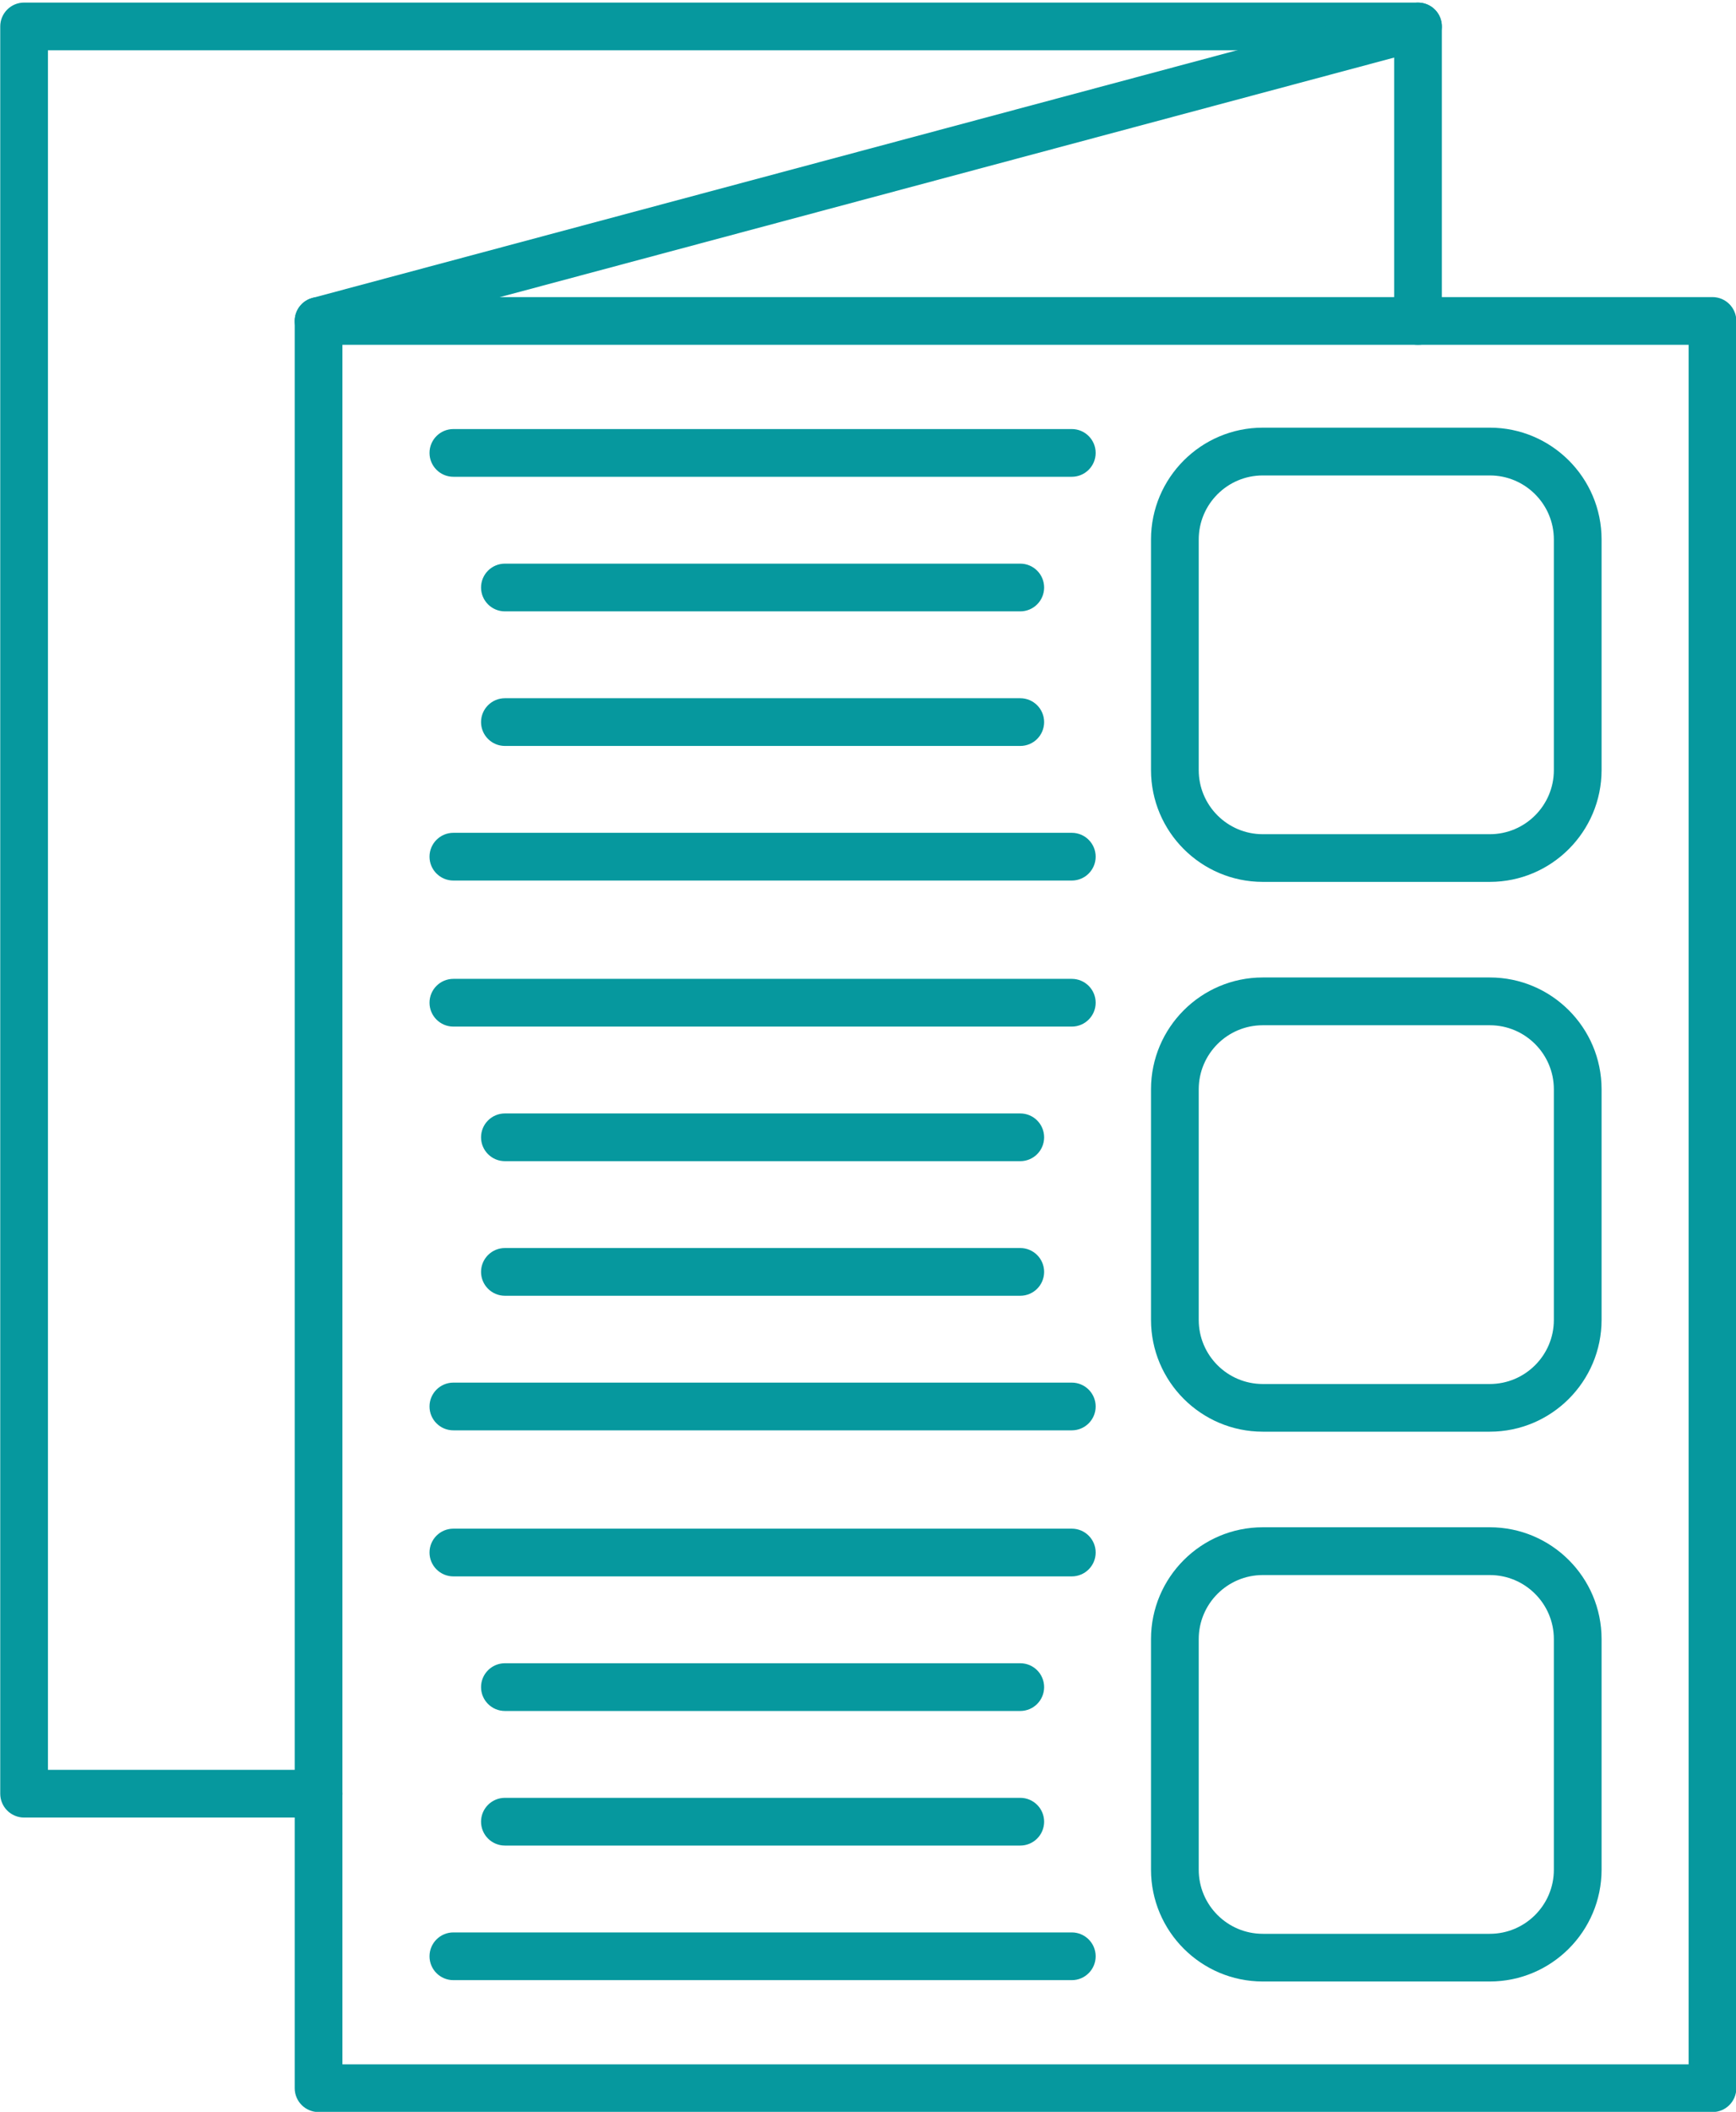
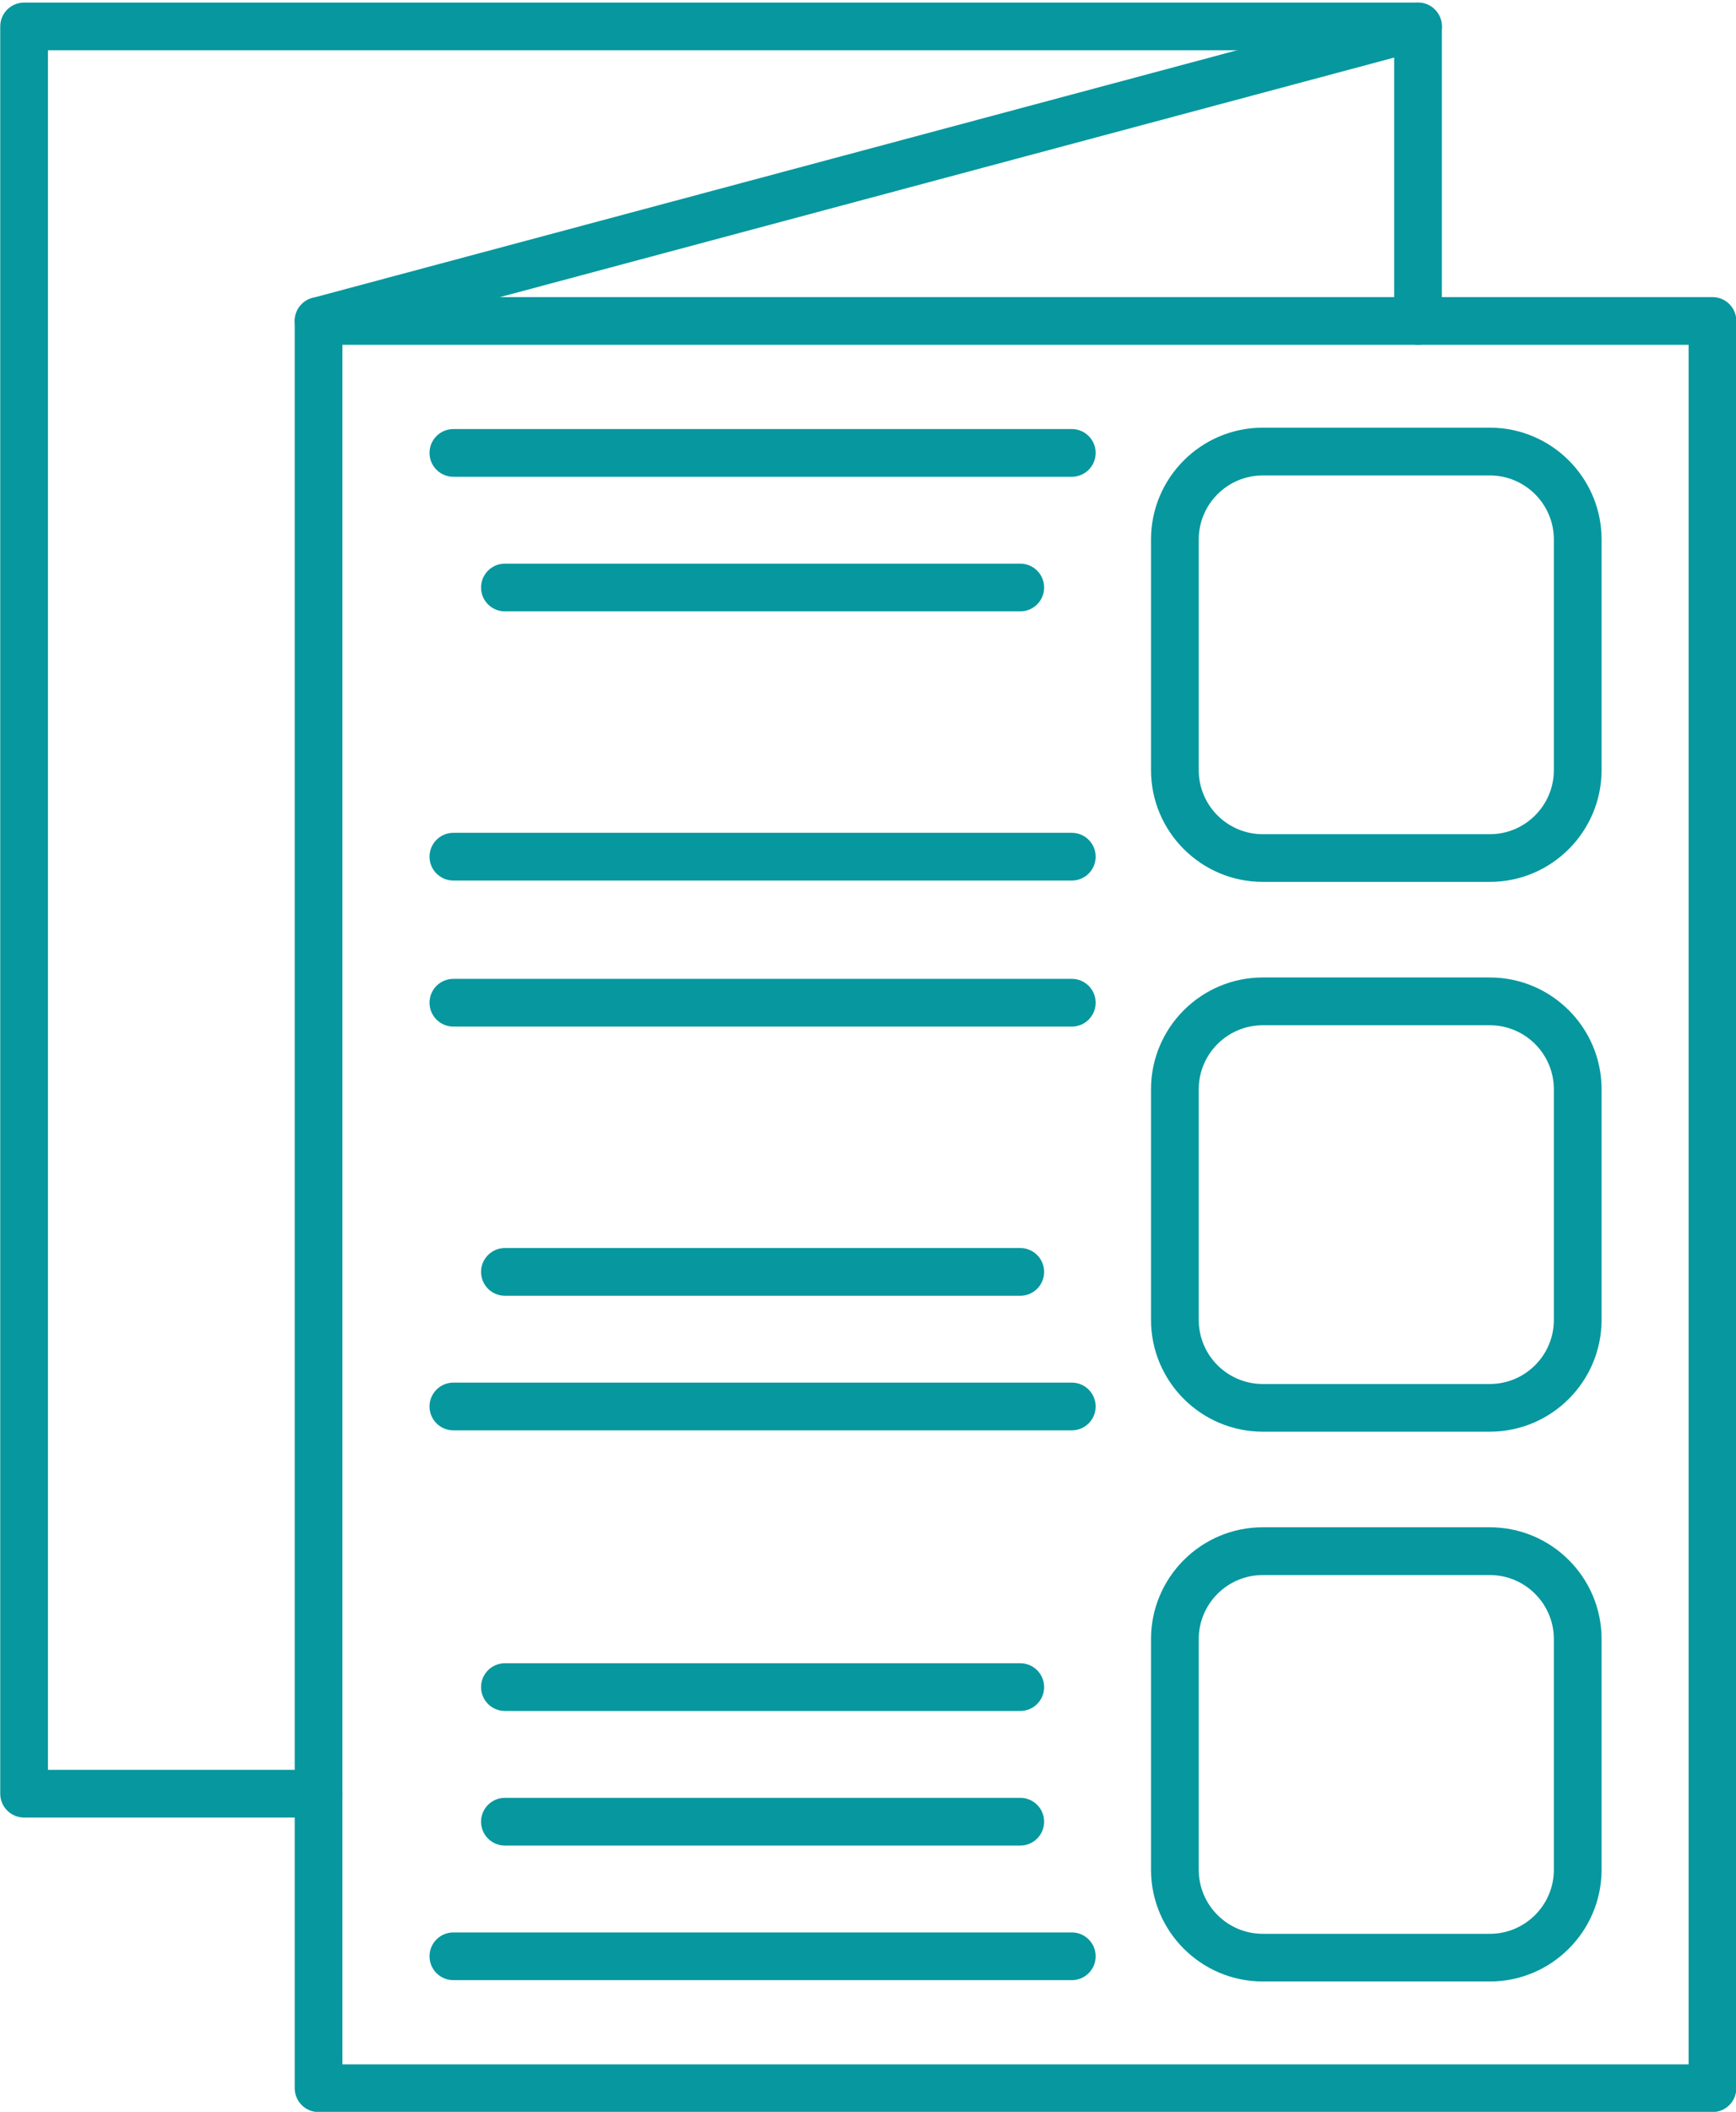
<svg xmlns="http://www.w3.org/2000/svg" fill="#06989e" height="442.5" preserveAspectRatio="xMidYMid meet" version="1" viewBox="64.3 25.2 363.8 442.5" width="363.8" zoomAndPan="magnify">
  <g>
    <g>
      <g id="change1_13">
        <path d="M376.51,325.18h-47.58c-12.91,0-23.42-10.5-23.42-23.42v-48.33c0-12.91,10.5-23.42,23.42-23.42h47.58 c12.91,0,23.42,10.5,23.42,23.42v48.33C399.92,314.67,389.42,325.18,376.51,325.18z M328.93,240.02 c-7.4,0-13.42,6.02-13.42,13.42v48.33c0,7.4,6.02,13.42,13.42,13.42h47.58c7.4,0,13.42-6.02,13.42-13.42v-48.33 c0-7.4-6.02-13.42-13.42-13.42H328.93z" />
      </g>
      <g id="change1_2">
        <path d="M376.51,440.38h-47.58c-12.91,0-23.42-10.5-23.42-23.42v-48.33c0-12.91,10.5-23.42,23.42-23.42h47.58 c12.91,0,23.42,10.5,23.42,23.42v48.33C399.92,429.87,389.42,440.38,376.51,440.38z M328.93,355.22 c-7.4,0-13.42,6.02-13.42,13.42v48.33c0,7.4,6.02,13.42,13.42,13.42h47.58c7.4,0,13.42-6.02,13.42-13.42v-48.33 c0-7.4-6.02-13.42-13.42-13.42H328.93z" />
      </g>
      <g id="change1_14">
        <path d="M376.51,209.98h-47.58c-12.91,0-23.42-10.5-23.42-23.42v-48.33c0-12.91,10.5-23.42,23.42-23.42h47.58 c12.91,0,23.42,10.5,23.42,23.42v48.33C399.92,199.47,389.42,209.98,376.51,209.98z M328.93,124.82 c-7.4,0-13.42,6.02-13.42,13.42v48.33c0,7.4,6.02,13.42,13.42,13.42h47.58c7.4,0,13.42-6.02,13.42-13.42v-48.33 c0-7.4-6.02-13.42-13.42-13.42H328.93z" />
      </g>
      <g>
        <g id="change1_1">
          <path d="M288.91,125.1h-129.6c-2.76,0-5-2.24-5-5s2.24-5,5-5h129.6c2.76,0,5,2.24,5,5S291.67,125.1,288.91,125.1z" />
        </g>
        <g id="change1_15">
          <path d="M278.11,153.3h-108c-2.76,0-5-2.24-5-5s2.24-5,5-5h108c2.76,0,5,2.24,5,5S280.87,153.3,278.11,153.3z" />
        </g>
        <g id="change1_17">
-           <path d="M278.11,181.5h-108c-2.76,0-5-2.24-5-5s2.24-5,5-5h108c2.76,0,5,2.24,5,5S280.87,181.5,278.11,181.5z" />
-         </g>
+           </g>
        <g id="change1_18">
          <path d="M288.91,209.7h-129.6c-2.76,0-5-2.24-5-5s2.24-5,5-5h129.6c2.76,0,5,2.24,5,5S291.67,209.7,288.91,209.7z" />
        </g>
      </g>
      <g>
        <g id="change1_10">
          <path d="M288.91,240.3h-129.6c-2.76,0-5-2.24-5-5s2.24-5,5-5h129.6c2.76,0,5,2.24,5,5S291.67,240.3,288.91,240.3z" />
        </g>
        <g id="change1_4">
-           <path d="M278.11,268.5h-108c-2.76,0-5-2.24-5-5s2.24-5,5-5h108c2.76,0,5,2.24,5,5S280.87,268.5,278.11,268.5z" />
-         </g>
+           </g>
        <g id="change1_12">
          <path d="M278.11,296.7h-108c-2.76,0-5-2.24-5-5s2.24-5,5-5h108c2.76,0,5,2.24,5,5S280.87,296.7,278.11,296.7z" />
        </g>
        <g id="change1_6">
          <path d="M288.91,324.9h-129.6c-2.76,0-5-2.24-5-5s2.24-5,5-5h129.6c2.76,0,5,2.24,5,5S291.67,324.9,288.91,324.9z" />
        </g>
      </g>
      <g>
        <g id="change1_9">
-           <path d="M288.91,355.5h-129.6c-2.76,0-5-2.24-5-5s2.24-5,5-5h129.6c2.76,0,5,2.24,5,5S291.67,355.5,288.91,355.5z" />
-         </g>
+           </g>
        <g id="change1_11">
          <path d="M278.11,383.7h-108c-2.76,0-5-2.24-5-5s2.24-5,5-5h108c2.76,0,5,2.24,5,5S280.87,383.7,278.11,383.7z" />
        </g>
        <g id="change1_16">
          <path d="M278.11,411.9h-108c-2.76,0-5-2.24-5-5s2.24-5,5-5h108c2.76,0,5,2.24,5,5S280.87,411.9,278.11,411.9z" />
        </g>
        <g id="change1_3">
          <path d="M288.91,440.1h-129.6c-2.76,0-5-2.24-5-5s2.24-5,5-5h129.6c2.76,0,5,2.24,5,5S291.67,440.1,288.91,440.1z" />
        </g>
      </g>
    </g>
    <g id="change1_7">
      <path d="M423.17,467.74H131.06c-2.76,0-5-2.24-5-5V92.45c0-2.76,2.24-5,5-5h292.11c2.76,0,5,2.24,5,5v370.29 C428.17,465.5,425.94,467.74,423.17,467.74z M136.06,457.74h282.11V97.45H136.06V457.74z" />
    </g>
    <g id="change1_8">
      <path d="M131.06,406.03H69.35c-2.76,0-5-2.24-5-5V30.74c0-2.76,2.24-5,5-5h292.11c2.76,0,5,2.24,5,5v61.71c0,2.76-2.24,5-5,5 s-5-2.24-5-5V35.74H74.35v360.29h56.71c2.76,0,5,2.24,5,5S133.82,406.03,131.06,406.03z" />
    </g>
    <g id="change1_5">
      <path d="M131.06,97.46c-2.21,0-4.23-1.47-4.83-3.71c-0.71-2.67,0.87-5.41,3.54-6.12l230.4-61.71c2.67-0.71,5.41,0.87,6.12,3.54 s-0.87,5.41-3.54,6.12l-230.4,61.71C131.92,97.4,131.49,97.46,131.06,97.46z" />
    </g>
  </g>
</svg>